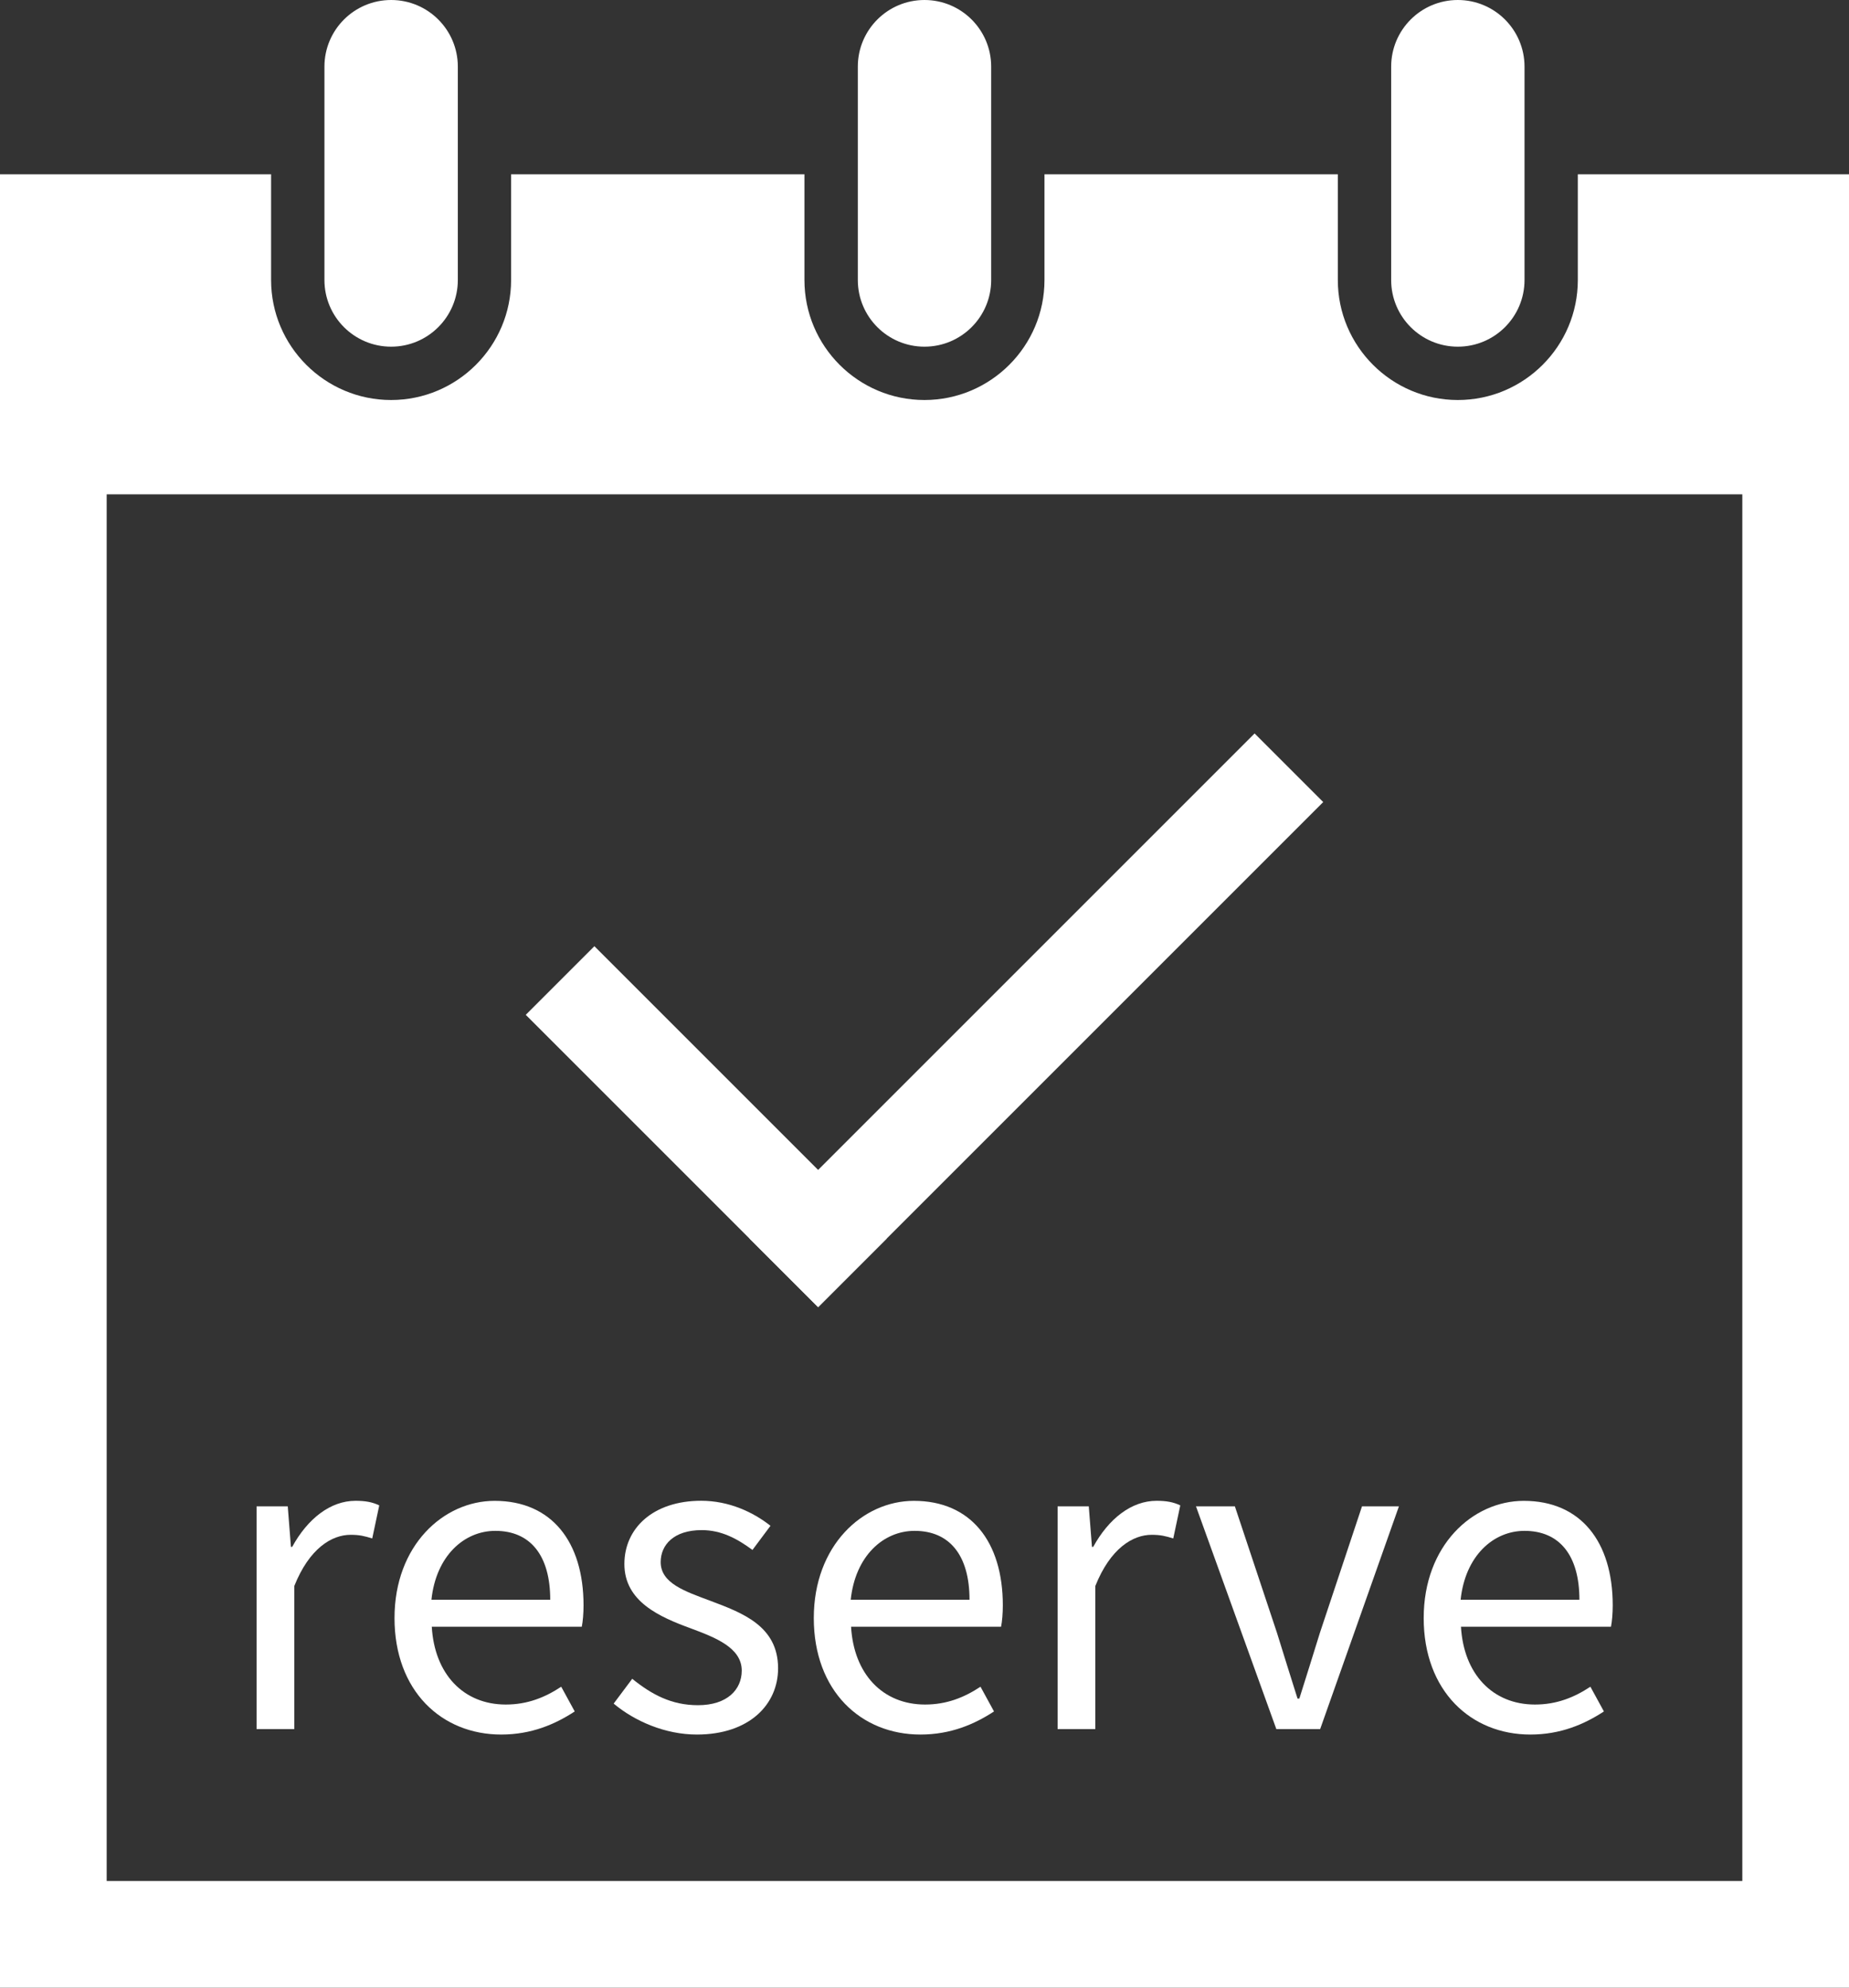
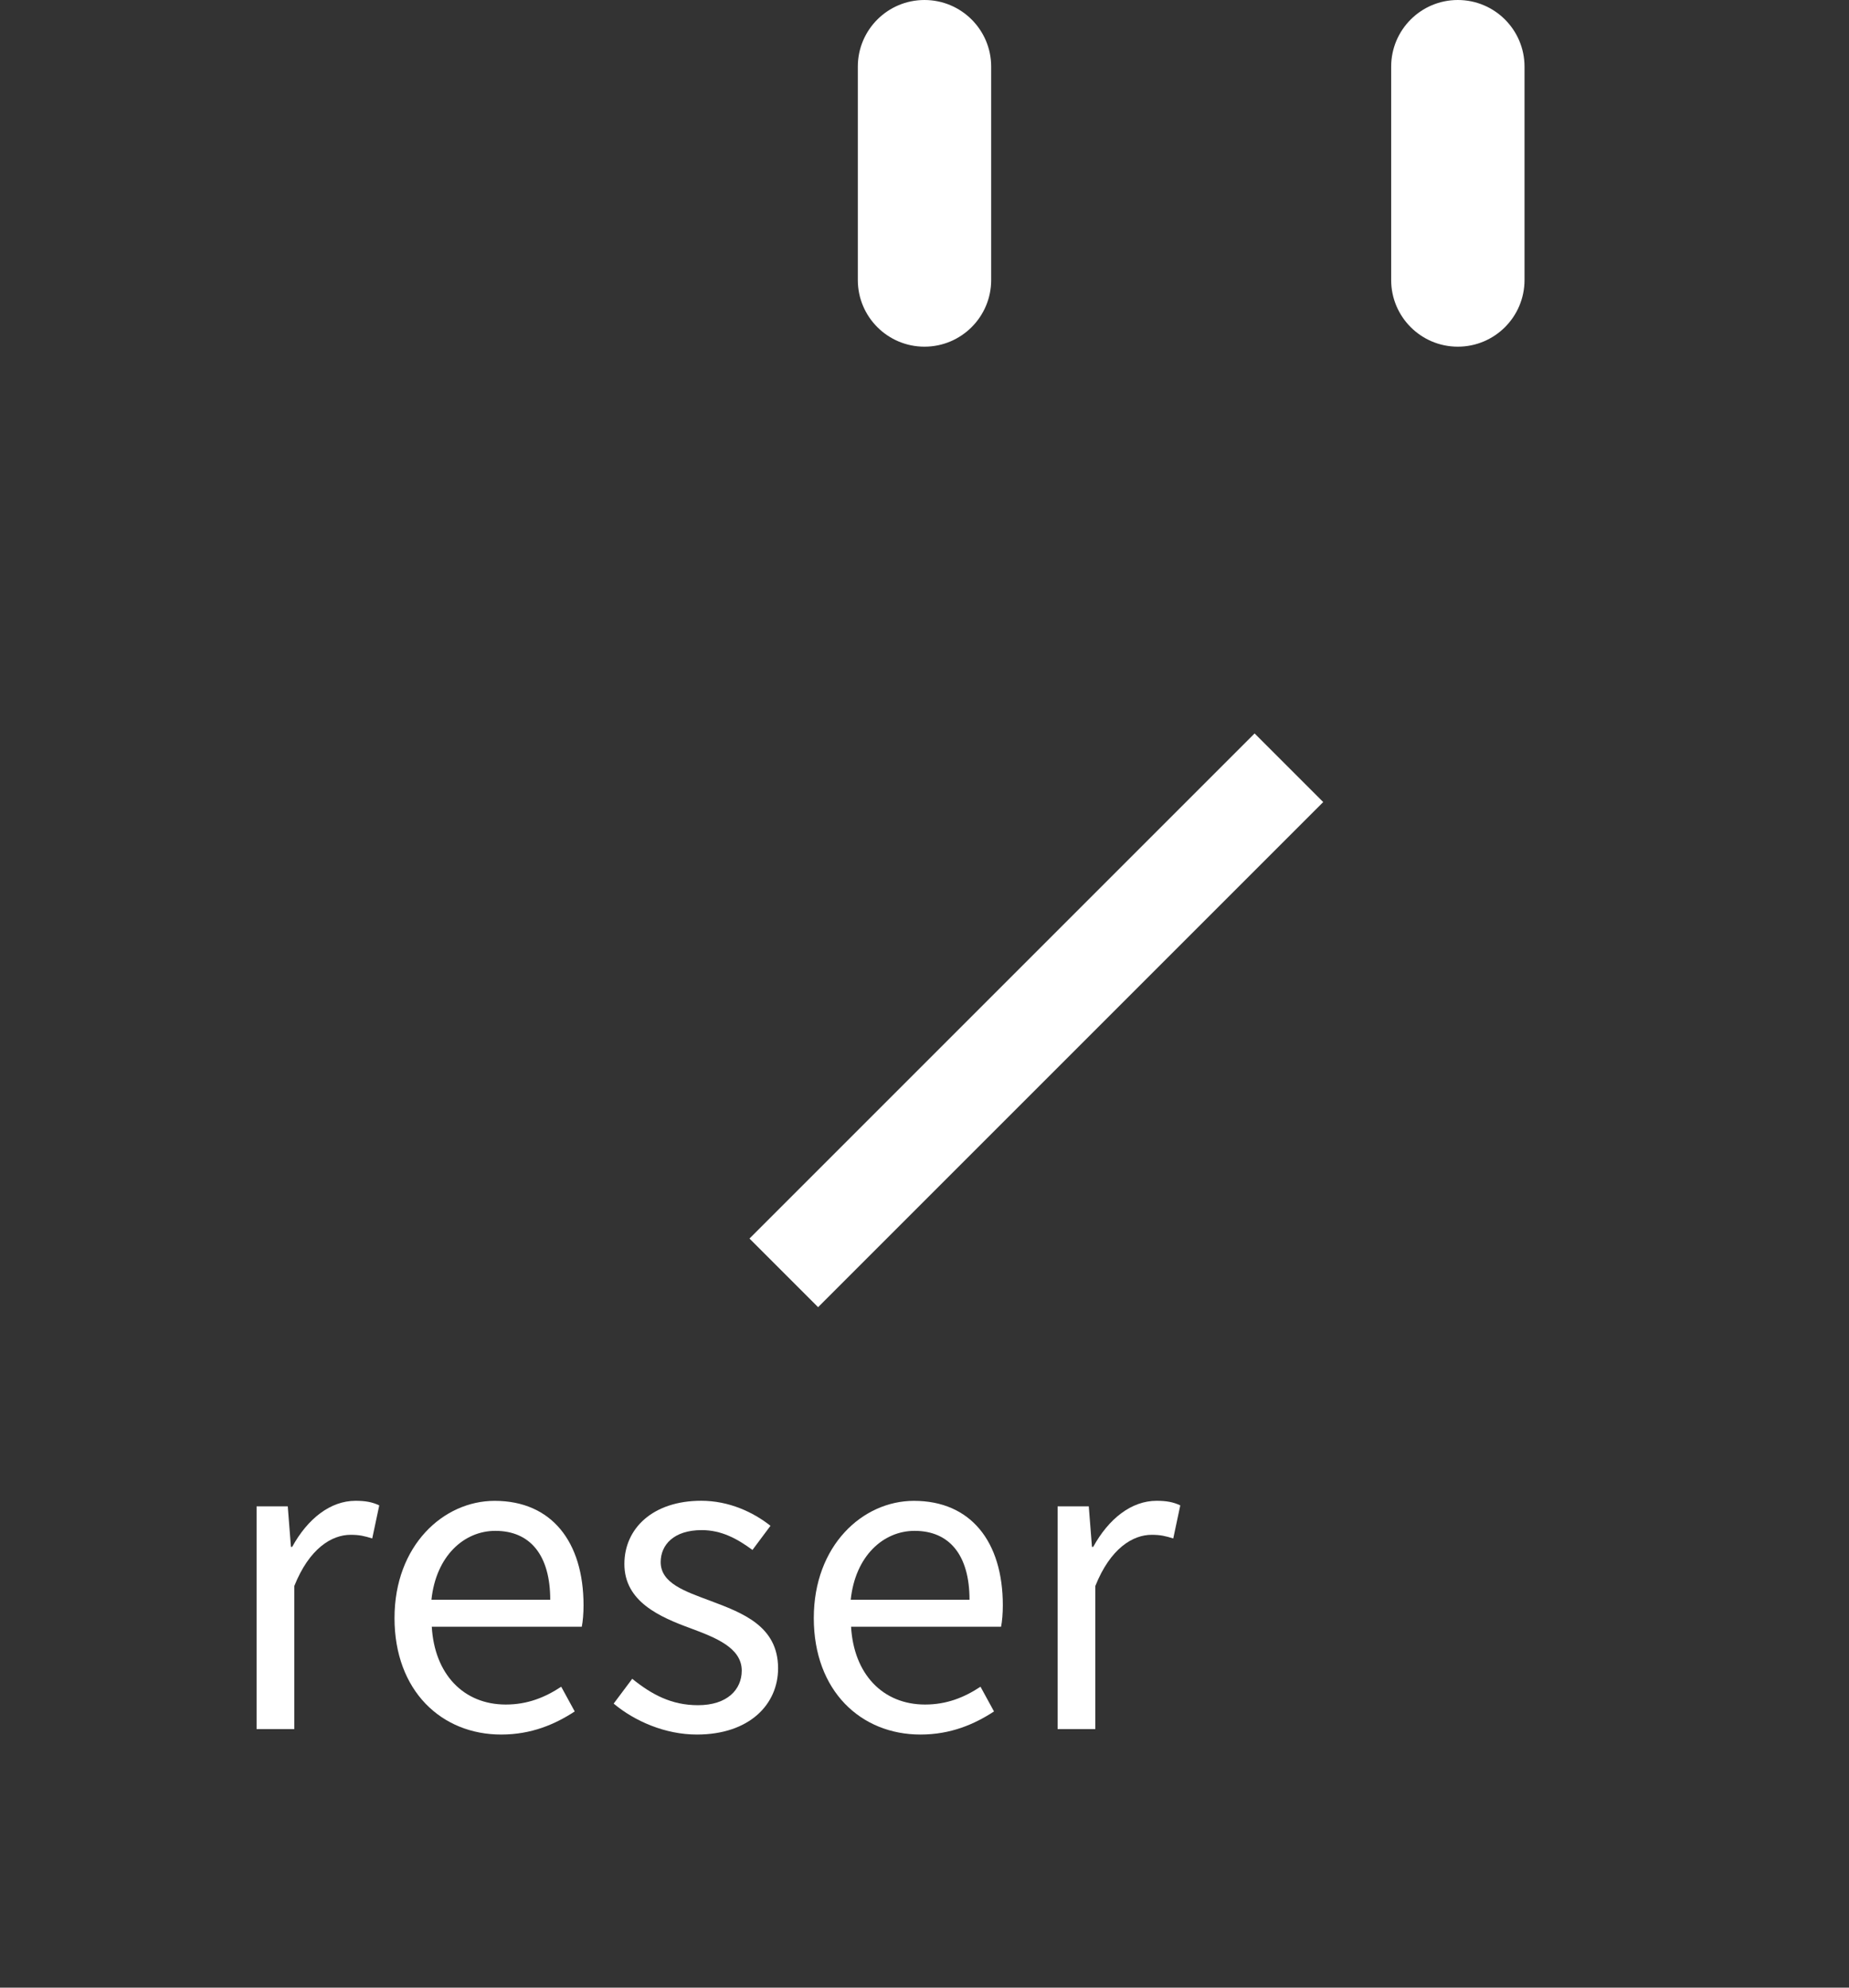
<svg xmlns="http://www.w3.org/2000/svg" id="_レイヤー_2" data-name="レイヤー 2" viewBox="0 0 476.27 512">
  <rect x="0" y="0" width="476.27" height="512" fill="#333333" stroke="none" />
  <defs>
    <style>
      .cls-1 {
        fill: #fff;
      }
    </style>
  </defs>
  <g id="_2" data-name="2">
    <g>
-       <path class="cls-1" d="m100.75,89.3c9.48,0,17.18-7.69,17.18-17.17V17.17c0-9.48-7.69-17.17-17.18-17.17s-17.18,7.69-17.18,17.17v54.96c0,9.48,7.69,17.17,17.18,17.17Z" />
      <path class="cls-1" d="m238.13,89.3c9.48,0,17.18-7.69,17.18-17.17V17.17c0-9.48-7.69-17.17-17.18-17.17s-17.17,7.69-17.17,17.17v54.96c0,9.48,7.69,17.17,17.17,17.17Z" />
-       <path class="cls-1" d="m406.42,44.9v27.23c0,17.04-13.86,30.91-30.91,30.91s-30.91-13.87-30.91-30.91v-27.23h-75.56v27.23c0,17.04-13.87,30.91-30.92,30.91s-30.91-13.87-30.91-30.91v-27.23h-75.56v27.23c0,17.04-13.87,30.91-30.91,30.91s-30.91-13.87-30.91-30.91v-27.23H0v467.1h476.27V44.9h-69.85Zm42.36,439.62H27.48V127.33h421.31v357.2h0Z" />
      <path class="cls-1" d="m375.51,89.3c9.49,0,17.18-7.69,17.18-17.17V17.17c0-9.48-7.69-17.17-17.18-17.17s-17.17,7.69-17.17,17.17v54.96c0,9.48,7.69,17.17,17.17,17.17Z" />
    </g>
    <g>
      <path class="cls-1" d="m66.1,388.01h8.02l.82,10.45h.32c3.99-7.28,9.86-11.87,16.31-11.87,2.54,0,4.32.32,6.12,1.18l-1.81,8.52c-1.98-.62-3.27-.94-5.57-.94-4.85,0-10.64,3.49-14.51,13.2v36.84h-9.71v-57.38Z" />
      <path class="cls-1" d="m101.62,416.78c0-18.67,12.59-30.18,25.79-30.18,14.64,0,22.9,10.51,22.9,26.92,0,2.05-.17,4.1-.45,5.51h-38.64c.7,12.16,8.13,20.04,19.06,20.04,5.51,0,10.03-1.78,14.28-4.59l3.48,6.37c-5.03,3.29-11.14,5.95-18.95,5.95-15.29,0-27.47-11.18-27.47-30.03Zm40.11-4.7c0-11.5-5.17-17.75-14.14-17.75-8.07,0-15.28,6.48-16.46,17.75h30.6Z" />
      <path class="cls-1" d="m158.06,438.84l4.79-6.4c4.98,4.01,10.05,6.8,16.94,6.8,7.53,0,11.27-4.02,11.27-8.91,0-5.9-6.77-8.51-13.12-10.88-8.04-2.94-17.11-6.9-17.11-16.58,0-9.18,7.35-16.29,19.79-16.29,7.14,0,13.39,2.92,17.84,6.45l-4.64,6.22c-3.95-2.92-8.01-5.11-13.08-5.11-7.23,0-10.56,3.85-10.56,8.23,0,5.46,6.24,7.53,12.74,9.96,8.28,3.12,17.5,6.49,17.5,17.41,0,9.3-7.39,17.06-20.93,17.06-8.15,0-16.02-3.45-21.41-7.96Z" />
      <path class="cls-1" d="m209.62,416.78c0-18.67,12.59-30.18,25.79-30.18,14.64,0,22.9,10.51,22.9,26.92,0,2.05-.17,4.1-.45,5.51h-38.64c.7,12.16,8.13,20.04,19.06,20.04,5.51,0,10.03-1.78,14.28-4.59l3.48,6.37c-5.03,3.29-11.14,5.95-18.95,5.95-15.29,0-27.47-11.18-27.47-30.03Zm40.11-4.7c0-11.5-5.17-17.75-14.14-17.75-8.07,0-15.28,6.48-16.46,17.75h30.6Z" />
      <path class="cls-1" d="m272.43,388.01h8.02l.82,10.45h.32c4-7.28,9.86-11.87,16.31-11.87,2.54,0,4.32.32,6.12,1.18l-1.81,8.52c-1.98-.62-3.27-.94-5.57-.94-4.85,0-10.64,3.49-14.51,13.2v36.84h-9.71v-57.38Z" />
-       <path class="cls-1" d="m308.07,388.01h10.01l10.85,32.6c1.71,5.6,3.58,11.44,5.29,16.92h.47c1.71-5.48,3.58-11.32,5.29-16.92l10.85-32.6h9.51l-20.29,57.38h-11.29l-20.7-57.38Z" />
-       <path class="cls-1" d="m366.72,416.78c0-18.67,12.59-30.18,25.79-30.18,14.64,0,22.9,10.51,22.9,26.92,0,2.05-.17,4.1-.45,5.51h-38.64c.7,12.16,8.13,20.04,19.06,20.04,5.51,0,10.03-1.78,14.28-4.59l3.48,6.37c-5.03,3.29-11.14,5.95-18.95,5.95-15.29,0-27.47-11.18-27.47-30.03Zm40.11-4.7c0-11.5-5.17-17.75-14.14-17.75-8.07,0-15.28,6.48-16.46,17.75h30.6Z" />
    </g>
    <g>
-       <rect class="cls-1" x="128.67" y="277.72" width="106.5" height="25" transform="translate(258.5 -43.63) rotate(45)" />
      <rect class="cls-1" x="174.95" y="250.32" width="184" height="25" transform="translate(641.55 259.9) rotate(135)" />
    </g>
  </g>
</svg>